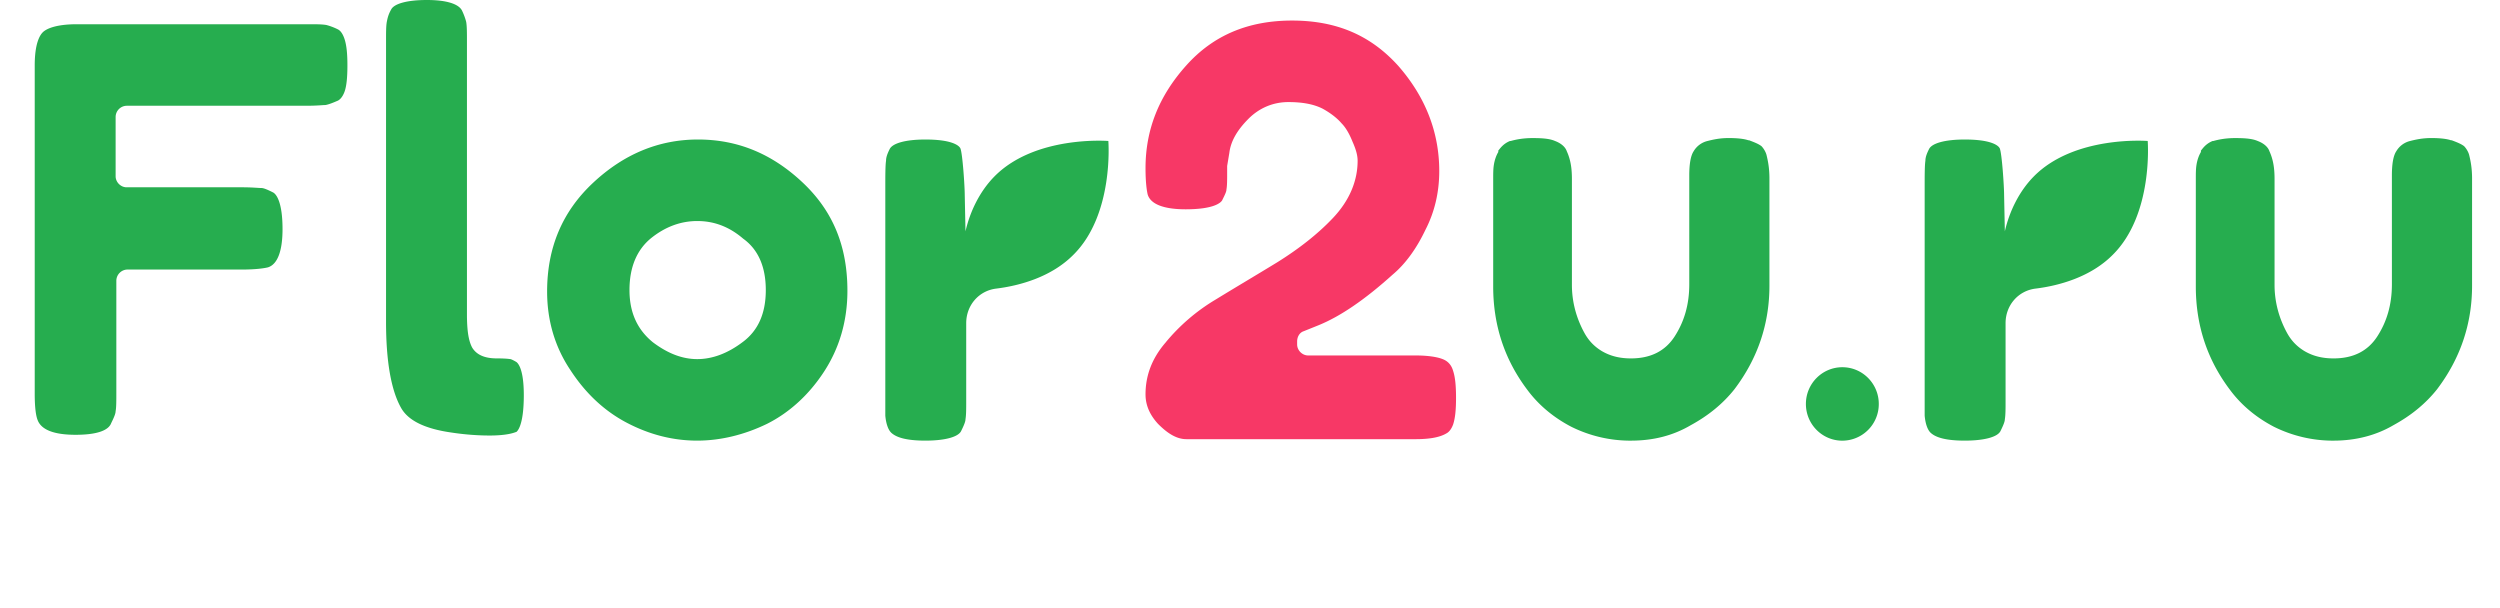
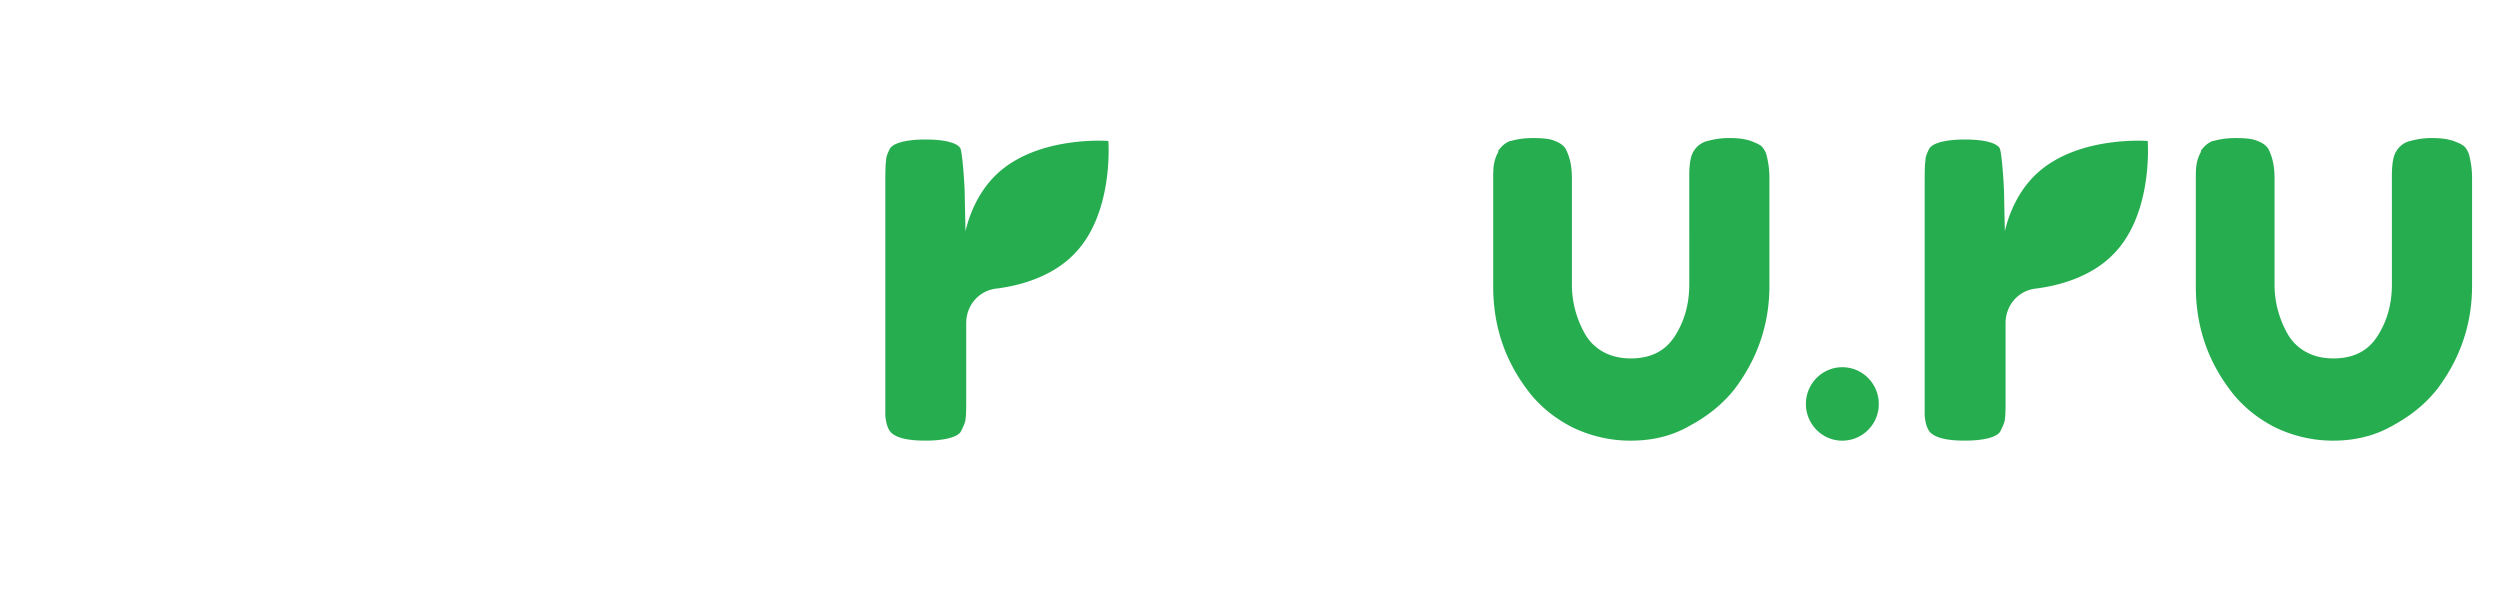
<svg xmlns="http://www.w3.org/2000/svg" width="144" height="35" fill="none">
-   <path fill="#26AD4F" d="M4.351 25.044c-1.26 0-1.973-.296-2.183-.846-.084-.212-.168-.635-.168-1.523V3.765c0-1.269.294-1.734.462-1.903s.672-.466 1.973-.466h13.267c.503 0 .84 0 1.091.043.168.042.42.127.672.254.168.084.294.296.378.55.126.38.168.888.168 1.522 0 .635-.042 1.185-.168 1.523-.126.339-.294.466-.378.508-.294.127-.504.212-.714.254-.168 0-.462.042-1.133.042H7.29a.65.65 0 0 0-.63.635v3.426c0 .339.294.635.63.635h6.633c.63 0 .966.042 1.134.042.126 0 .335.085.671.254.168.085.546.508.546 2.115 0 1.27-.294 2.03-.84 2.2-.167.042-.63.127-1.51.127H7.331a.65.65 0 0 0-.63.634v6.43c0 .508 0 .889-.042 1.1 0 .127-.084.339-.252.677-.168.465-.923.677-2.057.677M28.198 25.086c-.588 0-1.344-.042-2.183-.17q-2.268-.317-2.897-1.395c-.588-1.016-.882-2.708-.882-4.992V2.369c0-.508 0-.846.042-1.1.042-.211.084-.423.252-.72.168-.337.924-.549 2.057-.549 1.092 0 1.806.212 2.016.592.125.254.21.508.251.677.042.254.042.635.042 1.1v15.737c0 1.227.168 1.65.294 1.903.252.423.714.635 1.428.635.588 0 .755.042.797.042 0 0 .126.043.336.17.042.042.42.296.42 1.903 0 1.777-.378 2.073-.42 2.115-.126.043-.504.212-1.553.212M40.162 25.38q-2.078 0-4.03-1.015t-3.275-3.046c-.881-1.311-1.343-2.834-1.343-4.526 0-2.538.881-4.611 2.645-6.261 1.763-1.65 3.778-2.496 6.045-2.496s4.24.804 6.004 2.454 2.603 3.68 2.603 6.26c0 1.735-.462 3.3-1.344 4.654-.881 1.354-2.015 2.369-3.274 3.003-1.302.635-2.687.973-4.03.973m0-12.648c-.965 0-1.847.338-2.645.973-.84.677-1.26 1.692-1.26 3.003s.463 2.285 1.344 3.004c.84.634 1.68.973 2.561.973.882 0 1.763-.339 2.603-.973.924-.677 1.344-1.692 1.344-3.004 0-1.311-.42-2.326-1.302-2.96-.84-.72-1.721-1.016-2.645-1.016" />
-   <path fill="#F73866" d="M68.334 25.296c-.63 0-1.176-.423-1.638-.888-.462-.508-.714-1.058-.714-1.692 0-1.1.378-2.073 1.134-2.961a11.1 11.1 0 0 1 2.897-2.496c1.175-.72 2.393-1.439 3.568-2.158 1.218-.761 2.31-1.607 3.191-2.538.966-1.015 1.427-2.157 1.427-3.3 0-.296-.084-.634-.293-1.1-.168-.422-.378-.803-.63-1.057-.252-.296-.63-.592-1.092-.846-.504-.254-1.133-.38-1.973-.38-.882 0-1.68.338-2.309.972-.63.635-1.008 1.27-1.091 1.946l-.127.762v.338c0 .465 0 .804-.041 1.015 0 .127-.084.296-.252.635-.084.127-.462.508-2.1.508-1.259 0-2.015-.297-2.183-.847-.042-.169-.126-.634-.126-1.522 0-2.2.756-4.146 2.352-5.923 1.553-1.734 3.568-2.58 6.087-2.58 2.56 0 4.534.846 6.13 2.622 1.553 1.777 2.35 3.808 2.35 6.05 0 1.184-.251 2.326-.797 3.384-.504 1.058-1.134 1.946-1.89 2.58q-2.392 2.158-4.282 2.92l-.84.338c-.251.084-.377.338-.377.592v.17c0 .338.294.634.63.634h6.171c1.05 0 1.511.17 1.68.254q.377.19.503.634c.126.38.168.889.168 1.565 0 .635-.042 1.143-.168 1.523-.126.339-.294.466-.378.508-.42.254-1.05.338-1.805.338z" />
  <path fill="#26AD4F" d="M93.943 25.382a7.65 7.65 0 0 1-3.443-.804c-1.05-.55-1.89-1.269-2.519-2.115-1.343-1.777-1.973-3.765-1.973-5.965v-6.134c0-.38 0-.634.042-.888s.126-.508.252-.72v-.084c.084-.084.252-.38.671-.55h.042c.294-.084.714-.169 1.26-.169.63 0 1.007.042 1.301.17.336.126.588.338.672.592.252.55.294 1.1.294 1.607v6.092c0 .973.252 1.903.714 2.75.252.465.587.803 1.007 1.057.504.296 1.05.423 1.68.423q1.7 0 2.519-1.269c.545-.846.84-1.82.84-3.003V10.11q0-1.016.251-1.396a1.27 1.27 0 0 1 .798-.593c.336-.084.713-.169 1.217-.169q.756 0 1.134.127h.042c.336.127.546.212.714.338.125.127.251.339.293.508.084.339.168.762.168 1.354v6.176q0 3.3-2.015 5.965c-.672.846-1.511 1.523-2.519 2.073-1.007.592-2.14.888-3.442.888M134.414 25.382a7.65 7.65 0 0 1-3.442-.804c-1.05-.55-1.89-1.269-2.519-2.115-1.344-1.777-1.974-3.765-1.974-5.965v-6.134c0-.38 0-.634.042-.888s.126-.508.252-.72v-.084c.084-.084.252-.38.672-.55h.042c.294-.084.714-.169 1.26-.169.629 0 1.007.042 1.301.17.336.126.588.338.672.592.252.55.294 1.1.294 1.607v6.092c0 .973.252 1.903.713 2.75.252.465.588.803 1.008 1.057.504.296 1.05.423 1.679.423q1.7 0 2.519-1.269c.546-.846.84-1.82.84-3.003V10.11q0-1.016.252-1.396a1.27 1.27 0 0 1 .797-.593c.336-.084.714-.169 1.218-.169q.756 0 1.134.127h.042c.335.127.545.212.713.338.126.127.252.339.294.508.084.339.168.762.168 1.354v6.176q0 3.3-2.015 5.965c-.672.846-1.512 1.523-2.519 2.073-1.008.592-2.183.888-3.443.888M63.84 8.12s-4.197-.338-6.548 2.031c-.882.889-1.428 2.073-1.68 3.173l-.042-2.073c0-.508-.126-2.411-.252-2.707-.084-.17-.503-.508-2.015-.508-1.133 0-1.889.212-2.057.55-.126.254-.21.465-.21.677-.042.254-.042.93-.042 1.438v13.241c.042.465.168.846.378 1.015.252.212.756.423 1.931.423 1.134 0 1.89-.211 2.057-.55.168-.338.252-.55.252-.676.042-.254.042-.593.042-1.1v-4.442c0-1.015.714-1.861 1.721-1.988 1.386-.17 3.191-.677 4.45-1.946 2.352-2.327 2.016-6.557 2.016-6.557M123.708 8.12s-4.198-.338-6.549 2.031c-.882.889-1.428 2.073-1.68 3.173l-.042-2.073c0-.508-.125-2.411-.251-2.707-.084-.17-.504-.508-2.016-.508-1.133 0-1.889.212-2.057.55-.126.254-.21.465-.21.677-.042.254-.042.93-.042 1.438v13.241c.042.465.168.846.378 1.015.252.212.756.423 1.931.423 1.134 0 1.89-.211 2.058-.55.167-.338.251-.55.251-.676.042-.254.042-.593.042-1.1v-4.442c0-1.015.714-1.861 1.722-1.988 1.385-.17 3.19-.677 4.45-1.946 2.351-2.327 2.015-6.557 2.015-6.557M106.119 25.383a2.107 2.107 0 0 0 2.099-2.116c0-1.168-.94-2.115-2.099-2.115s-2.099.947-2.099 2.115.939 2.116 2.099 2.116" />
</svg>